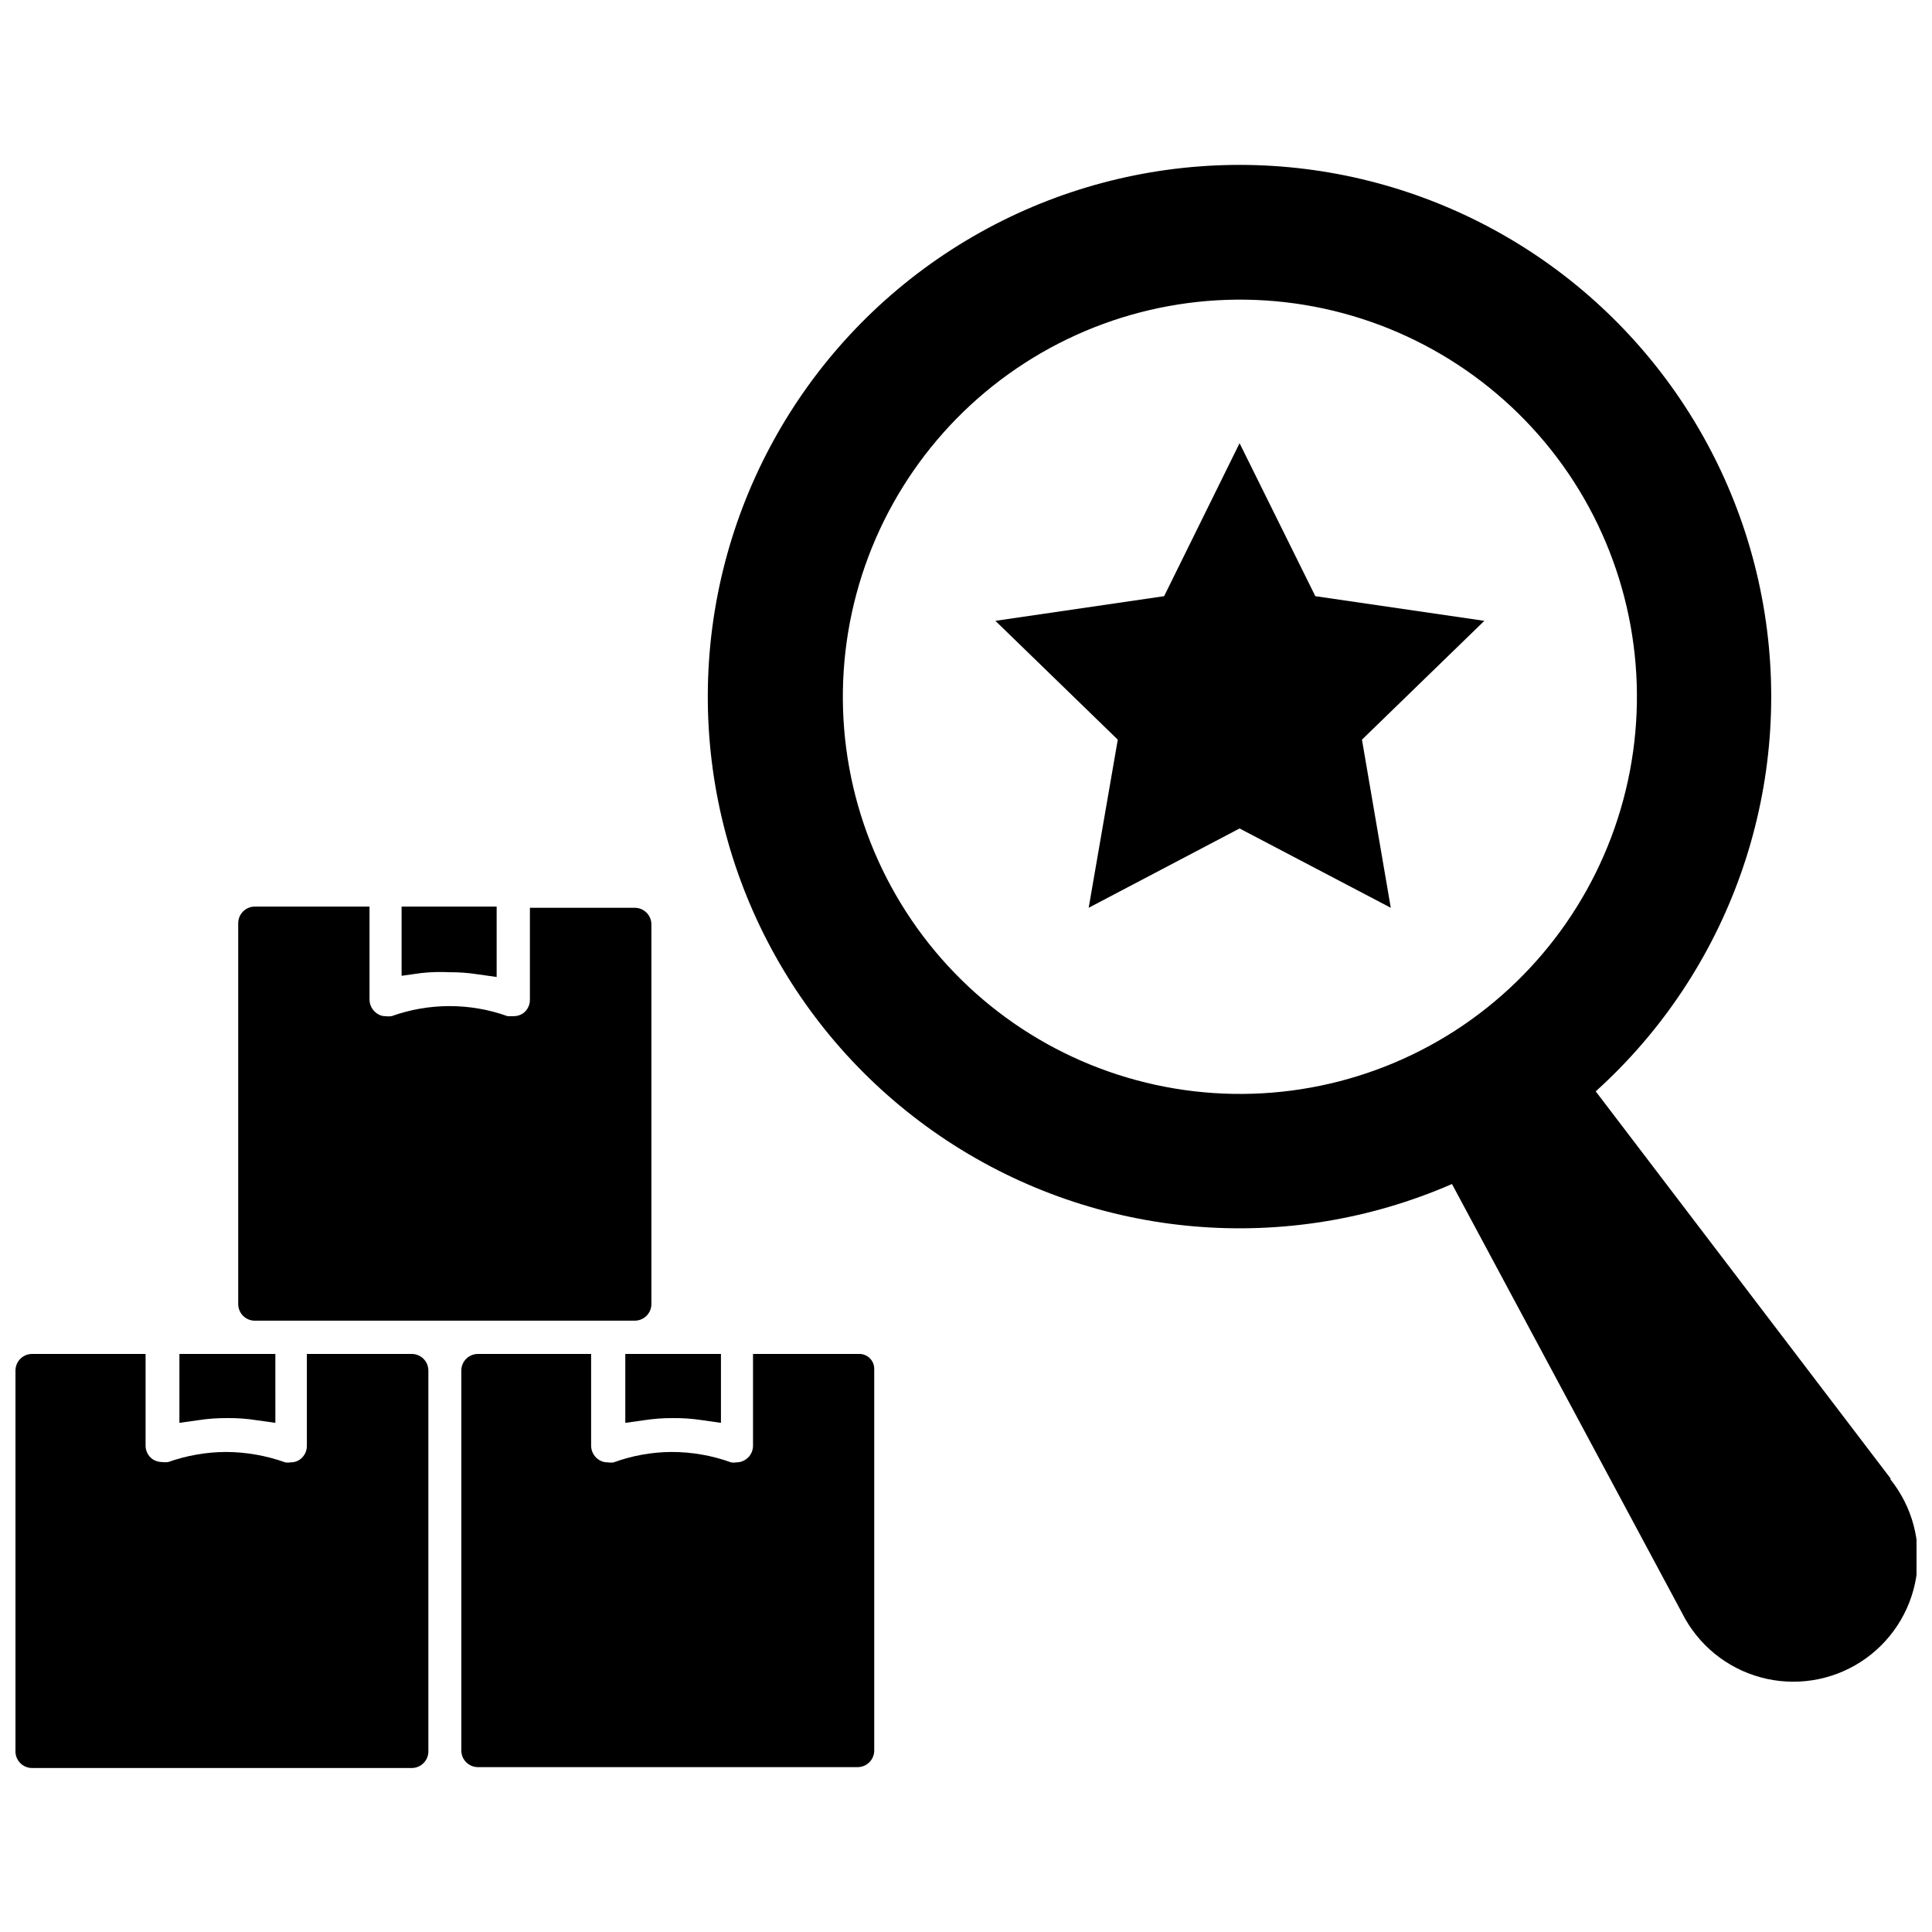
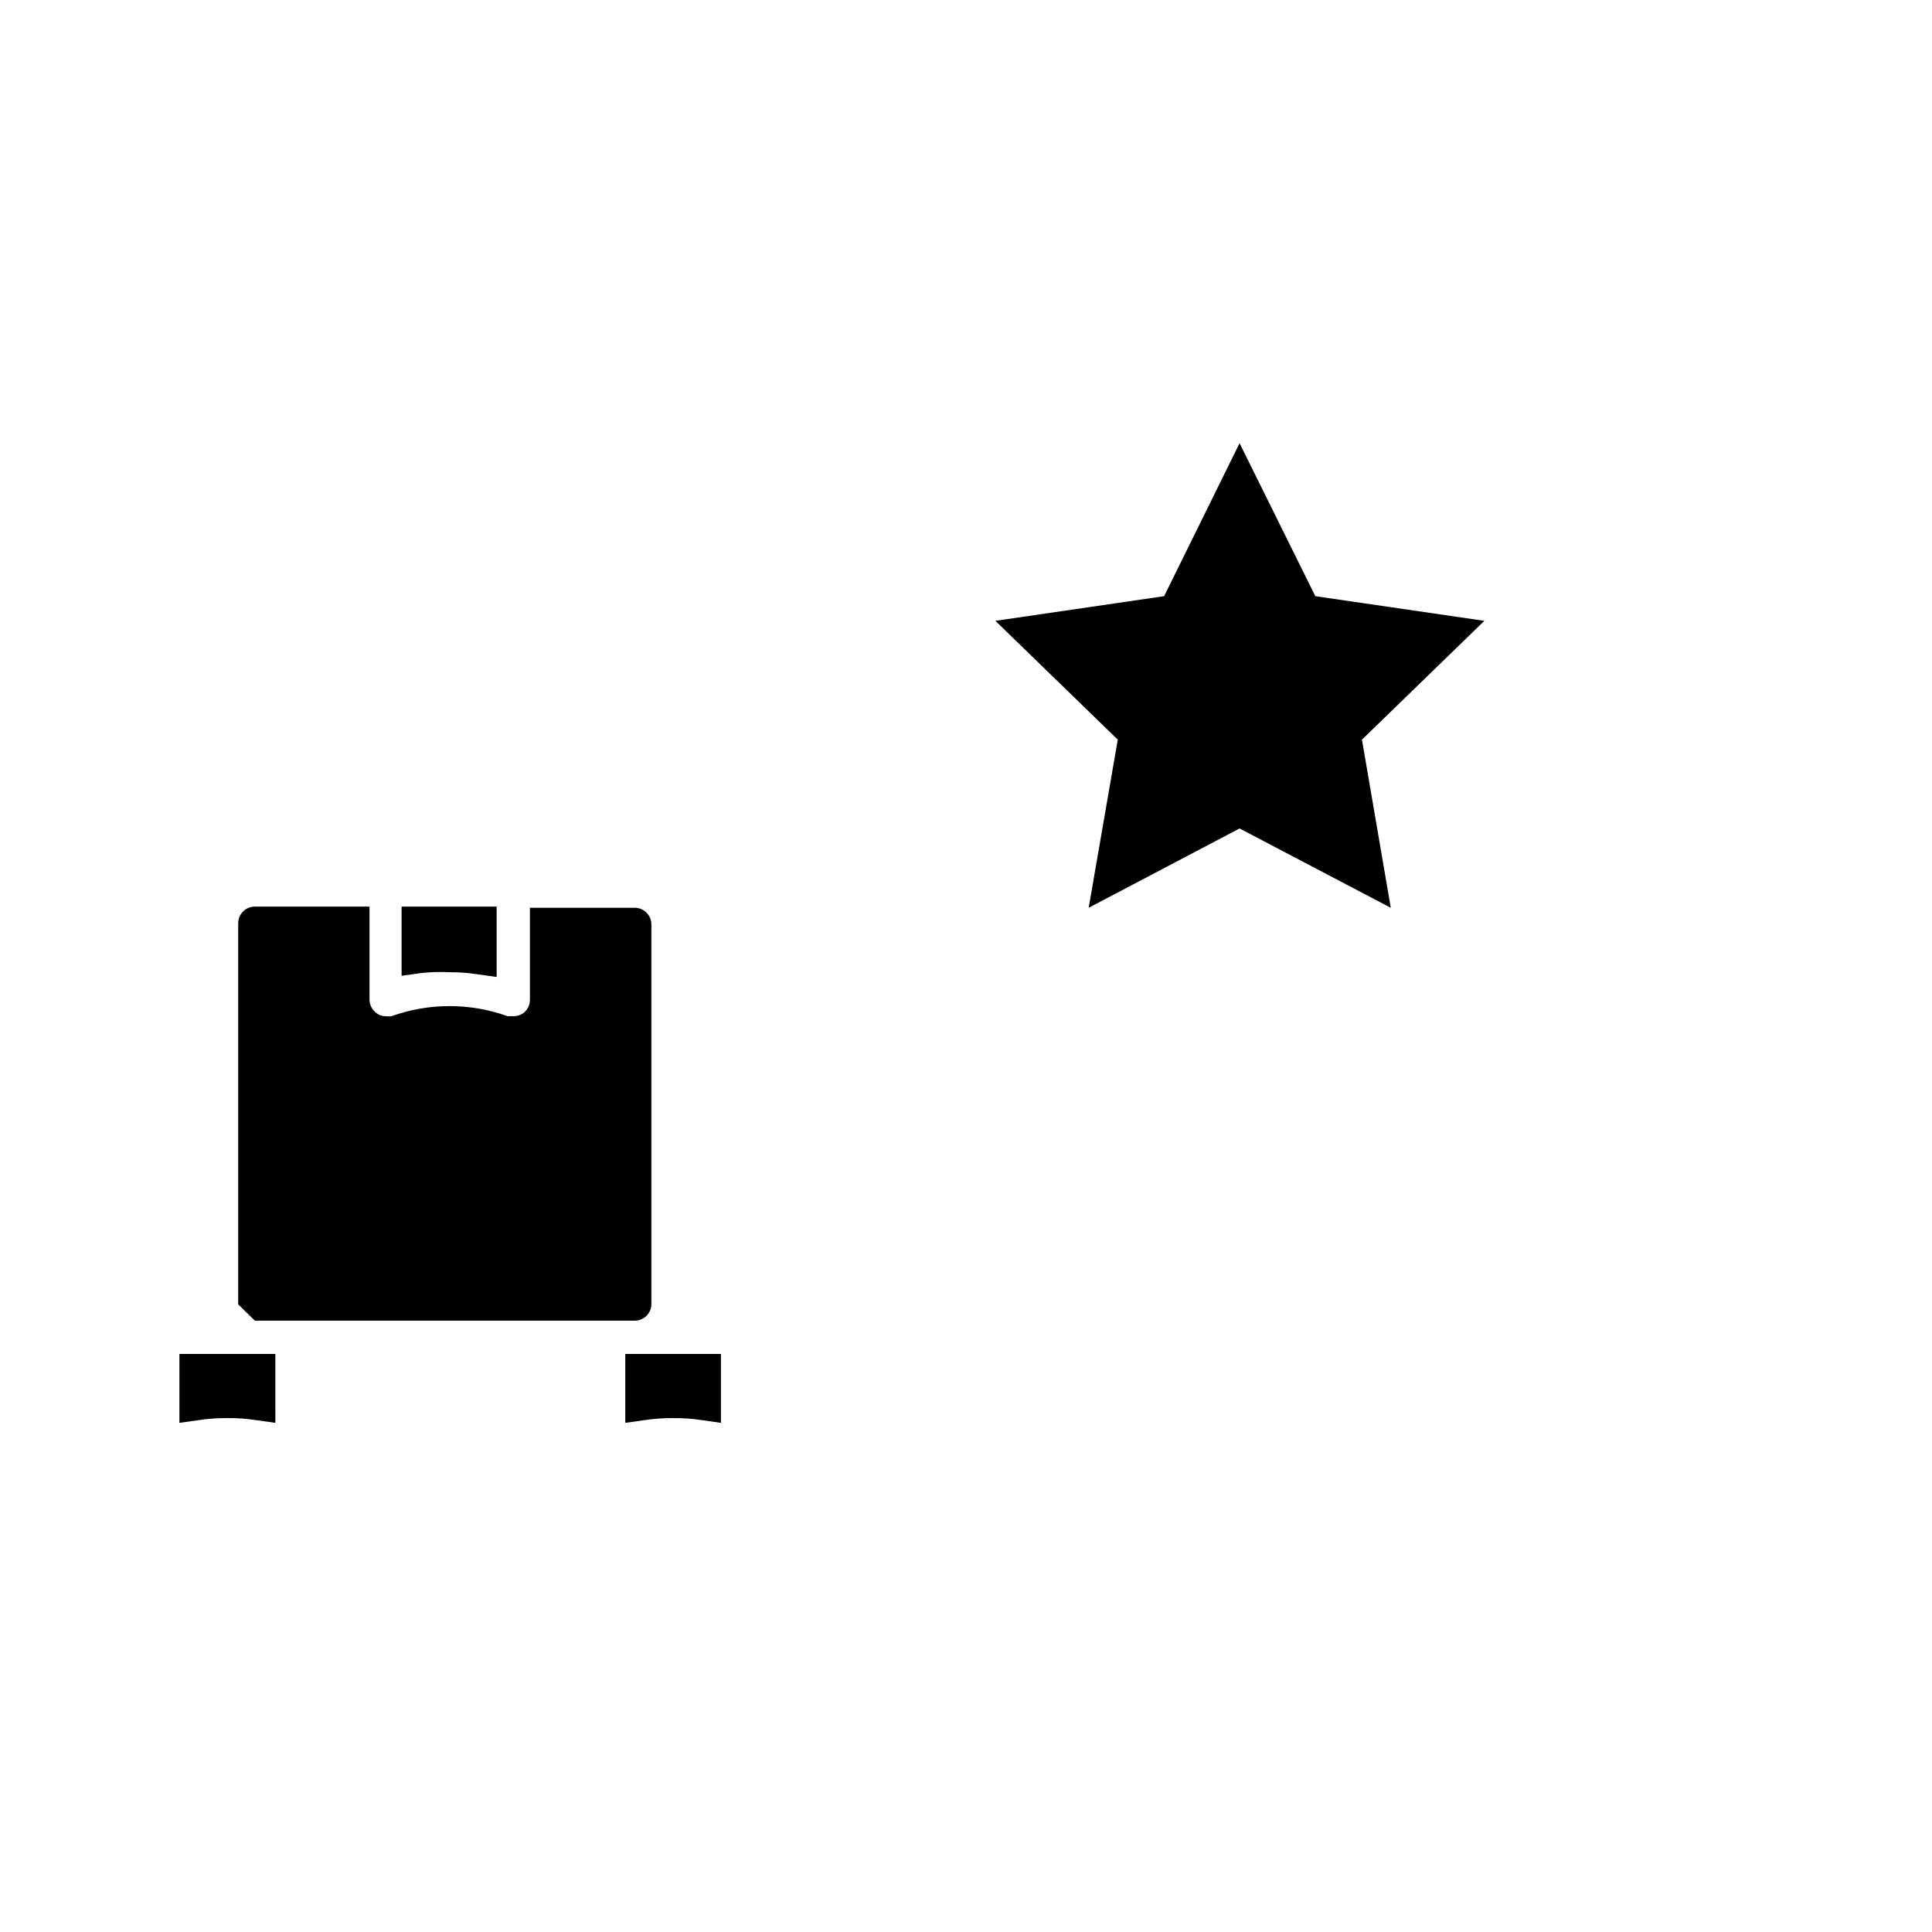
<svg xmlns="http://www.w3.org/2000/svg" width="800px" height="800px" version="1.1" viewBox="144 144 512 512">
  <defs>
    <clipPath id="b">
-       <path d="m148.09 502h109.91v111h-109.91z" />
-     </clipPath>
+       </clipPath>
    <clipPath id="a">
      <path d="m331 187h320.9v403h-320.9z" />
    </clipPath>
  </defs>
  <path d="m263.18 401.65c2.477-0.016 4.949 0.168 7.398 0.551l5.039 0.707v-18.656h-25.191v18.344l5.039-0.707v-0.004c2.559-0.289 5.141-0.367 7.715-0.234z" />
-   <path d="m211.54 493.99h100.68c2.402 0 4.363-1.926 4.406-4.332v-100.68c0-2.434-1.973-4.406-4.406-4.406h-27.789v24.402c0 1.445-0.703 2.797-1.891 3.621-0.75 0.48-1.625 0.727-2.519 0.707h-1.496c-9.949-3.566-20.828-3.566-30.777 0-0.551 0.074-1.105 0.074-1.652 0-0.828-0.004-1.629-0.281-2.285-0.785-1.172-0.836-1.875-2.18-1.887-3.621v-24.641h-30.387c-2.434 0-4.41 1.973-4.41 4.41v101c0.043 2.406 2.004 4.332 4.41 4.332z" />
+   <path d="m211.54 493.99h100.68c2.402 0 4.363-1.926 4.406-4.332v-100.68c0-2.434-1.973-4.406-4.406-4.406h-27.789v24.402c0 1.445-0.703 2.797-1.891 3.621-0.75 0.48-1.625 0.727-2.519 0.707h-1.496c-9.949-3.566-20.828-3.566-30.777 0-0.551 0.074-1.105 0.074-1.652 0-0.828-0.004-1.629-0.281-2.285-0.785-1.172-0.836-1.875-2.18-1.887-3.621v-24.641h-30.387c-2.434 0-4.41 1.973-4.41 4.41v101z" />
  <path d="m309.71 521.07 5.039-0.707c2.473-0.379 4.973-0.566 7.477-0.551 2.637-0.031 5.266 0.152 7.871 0.551l4.961 0.707v-18.262h-25.348z" />
  <path d="m204.06 519.81c2.637-0.039 5.269 0.145 7.875 0.551l5.039 0.707-0.004-18.262h-25.426v18.262l5.039-0.707c2.473-0.383 4.973-0.566 7.477-0.551z" />
  <g clip-path="url(#b)">
-     <path d="m253.11 502.81h-27.789v24.324c0.02 1.43-0.652 2.777-1.809 3.621-0.727 0.539-1.613 0.816-2.519 0.785-0.469 0.082-0.949 0.082-1.418 0-5.051-1.805-10.375-2.738-15.742-2.754-5.203 0.031-10.367 0.938-15.273 2.676-0.547 0.074-1.102 0.074-1.652 0-0.898-0.016-1.77-0.289-2.519-0.785-1.152-0.844-1.828-2.195-1.809-3.621v-24.246h-30.07c-2.406 0-4.367 1.926-4.41 4.328v100.76c-0.066 1.211 0.371 2.394 1.203 3.269 0.836 0.879 1.992 1.375 3.207 1.375h100.6c2.438 0 4.41-1.973 4.41-4.406v-101c-0.043-2.402-2.004-4.328-4.41-4.328z" />
-   </g>
-   <path d="m371.74 502.81h-28.184v24.324c0 2.434-1.973 4.406-4.406 4.406-0.469 0.082-0.949 0.082-1.418 0-5.047-1.824-10.375-2.754-15.742-2.754-5.238 0.027-10.434 0.961-15.352 2.754-0.523 0.082-1.055 0.082-1.574 0-0.902 0.02-1.789-0.258-2.519-0.785-1.176-0.836-1.879-2.184-1.891-3.621v-24.324h-29.992c-2.402 0-4.363 1.926-4.406 4.328v100.76c0 2.434 1.973 4.41 4.406 4.41h100.61c2.434 0 4.41-1.977 4.41-4.41v-101.16c0-1.043-0.418-2.043-1.156-2.781-0.738-0.738-1.738-1.152-2.781-1.152z" />
+     </g>
  <g clip-path="url(#a)">
-     <path d="m645.13 535.95-78.246-102.73c35.367-31.918 52.215-79.543 44.781-126.6-7.438-47.059-38.145-87.172-81.629-106.63-43.488-19.461-93.859-15.629-133.9 10.184s-64.328 70.109-64.562 117.75c-0.23 47.641 23.625 92.172 63.414 118.37 39.789 26.199 90.125 30.52 133.8 11.484l61.008 113.75v0.004c4.211 8.355 11.773 14.531 20.805 16.984s18.68 0.957 26.543-4.121c7.859-5.078 13.195-13.254 14.676-22.492 1.48-9.242-1.035-18.676-6.918-25.953zm-115.56-118.79c-23.465 15.102-51.973 20.266-79.246 14.355-27.273-5.91-51.086-22.41-66.195-45.871-15.113-23.465-20.285-51.969-14.383-79.242 5.898-27.277 22.391-51.094 45.848-66.215 23.457-15.117 51.961-20.301 79.238-14.41 27.277 5.891 51.102 22.375 66.227 45.828 15.102 23.484 20.266 52 14.359 79.289-5.902 27.289-22.391 51.121-45.848 66.266z" />
-   </g>
+     </g>
  <path d="m472.5 261.45-19.996 40.543-44.711 6.535 32.43 31.488-7.711 44.555 39.988-21.02 40.07 21.02-7.637-44.555 32.434-31.488-44.793-6.535z" />
</svg>